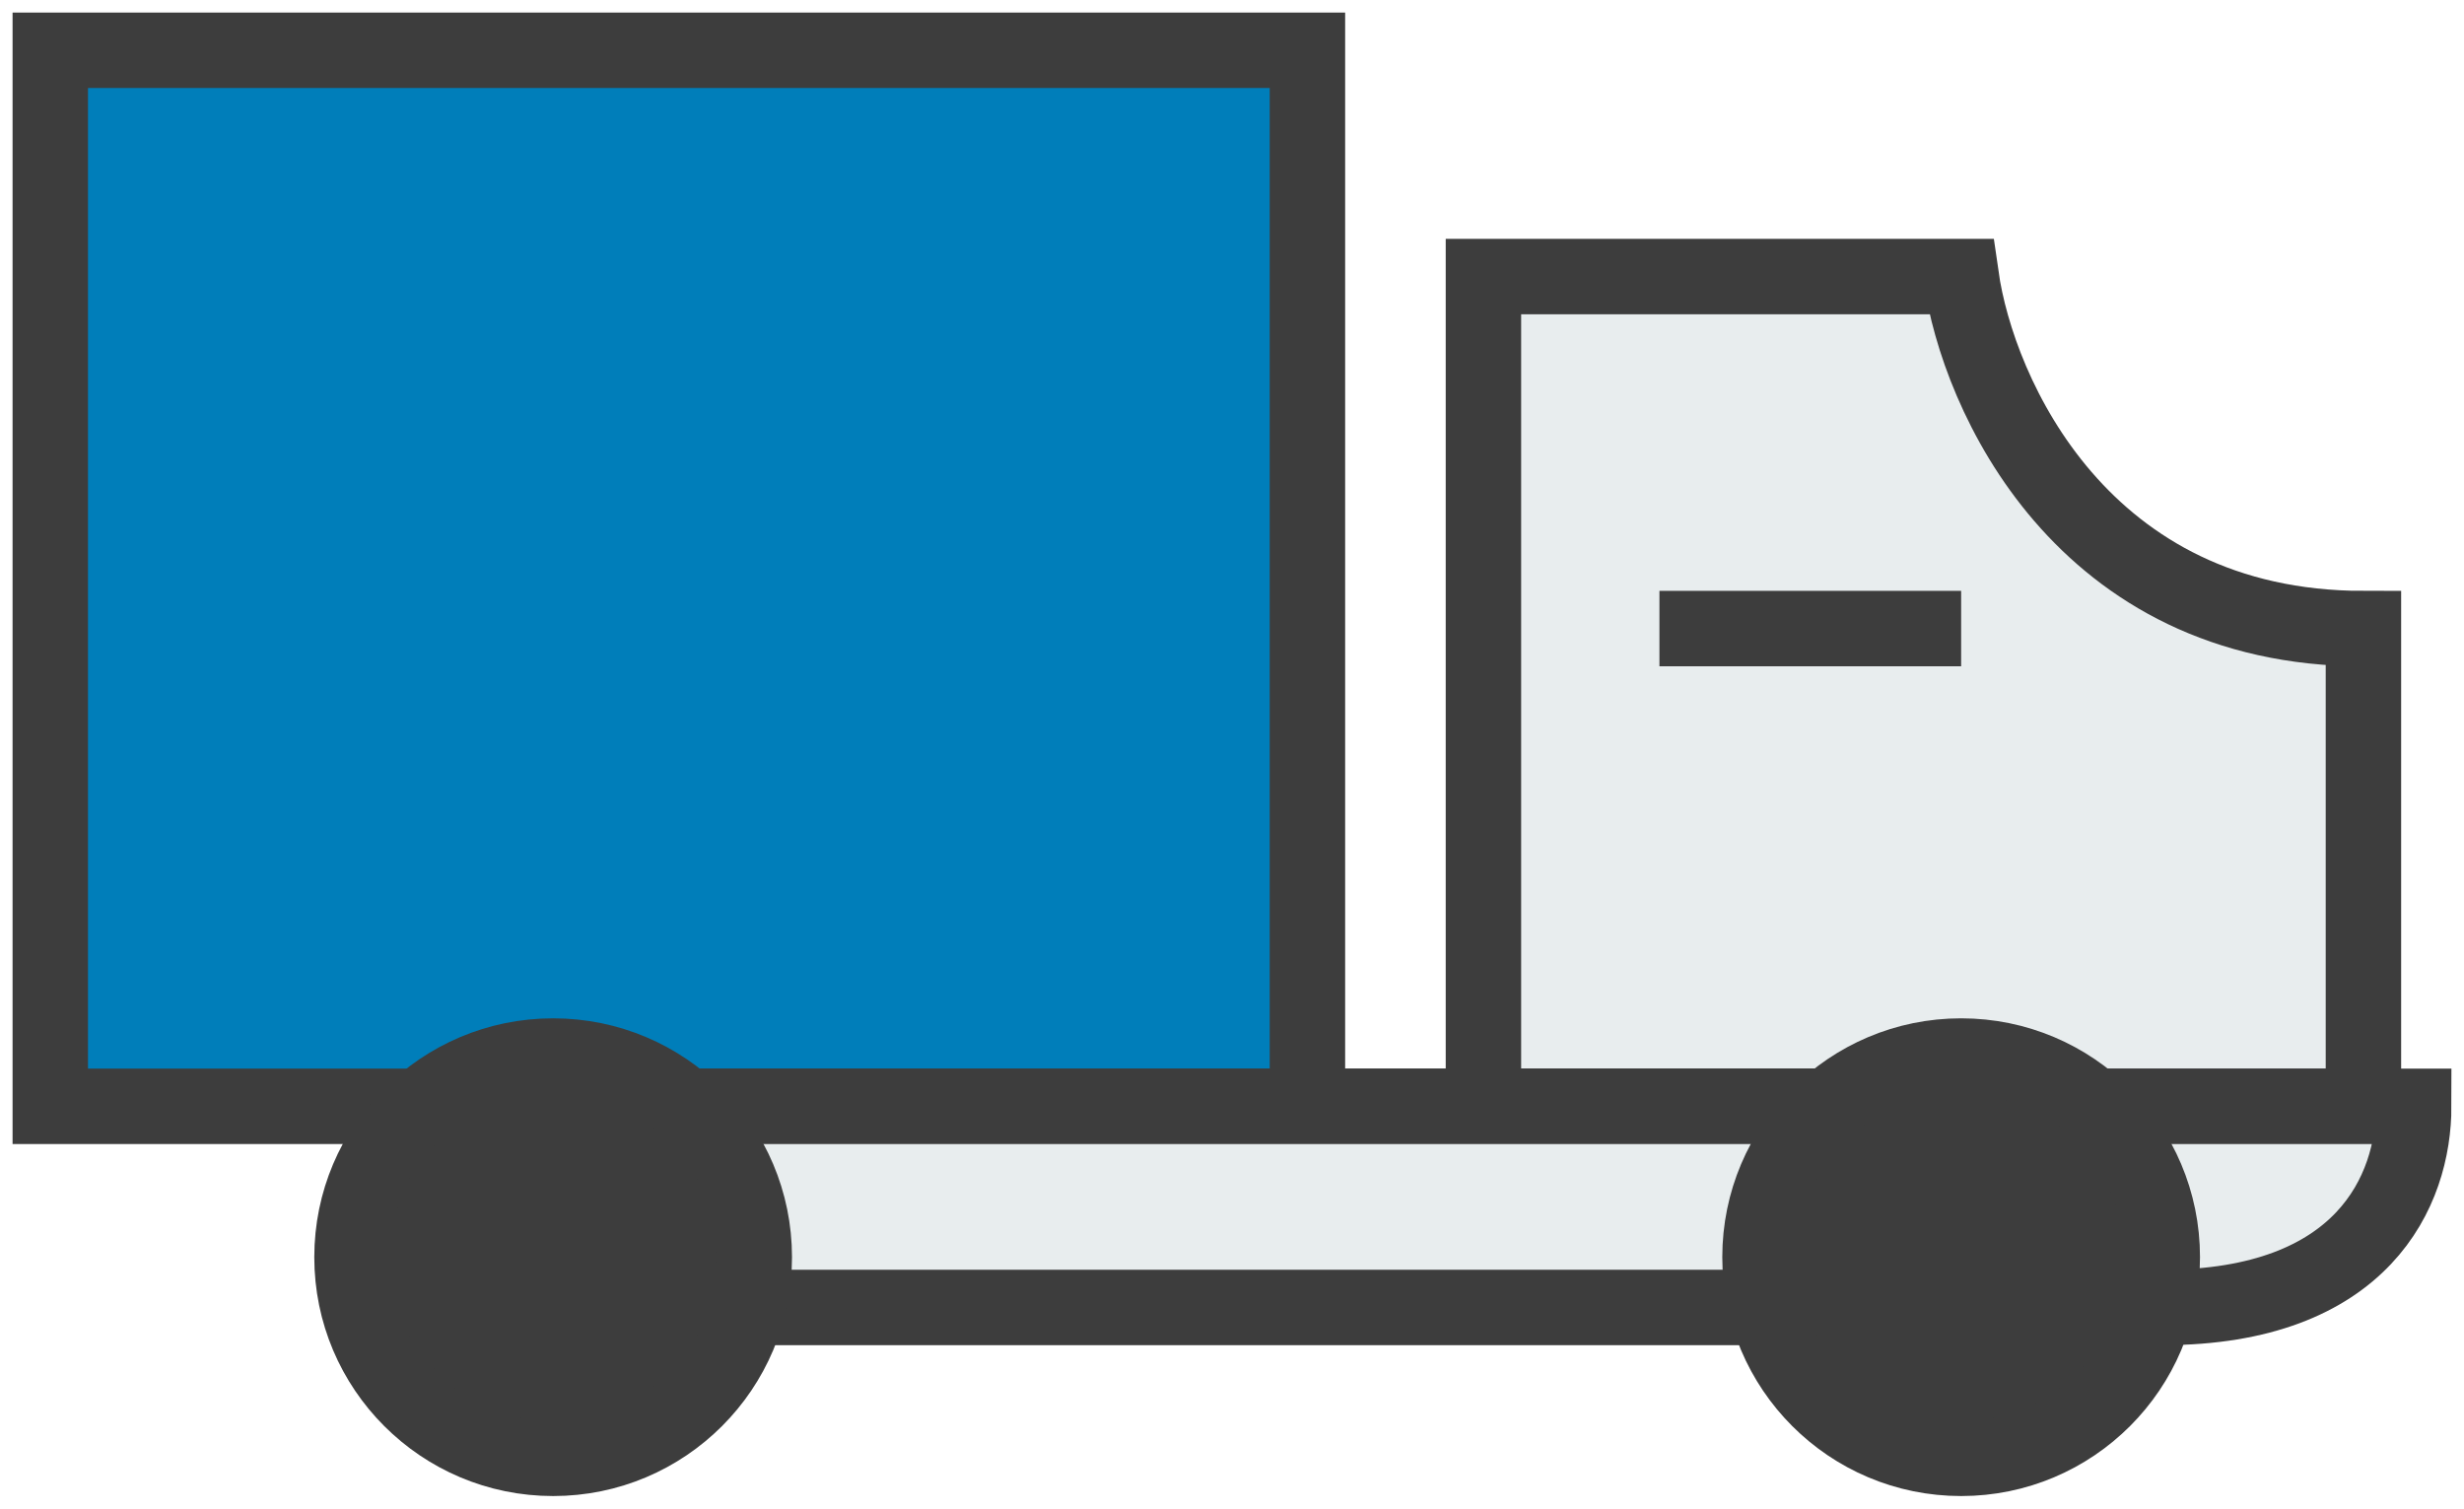
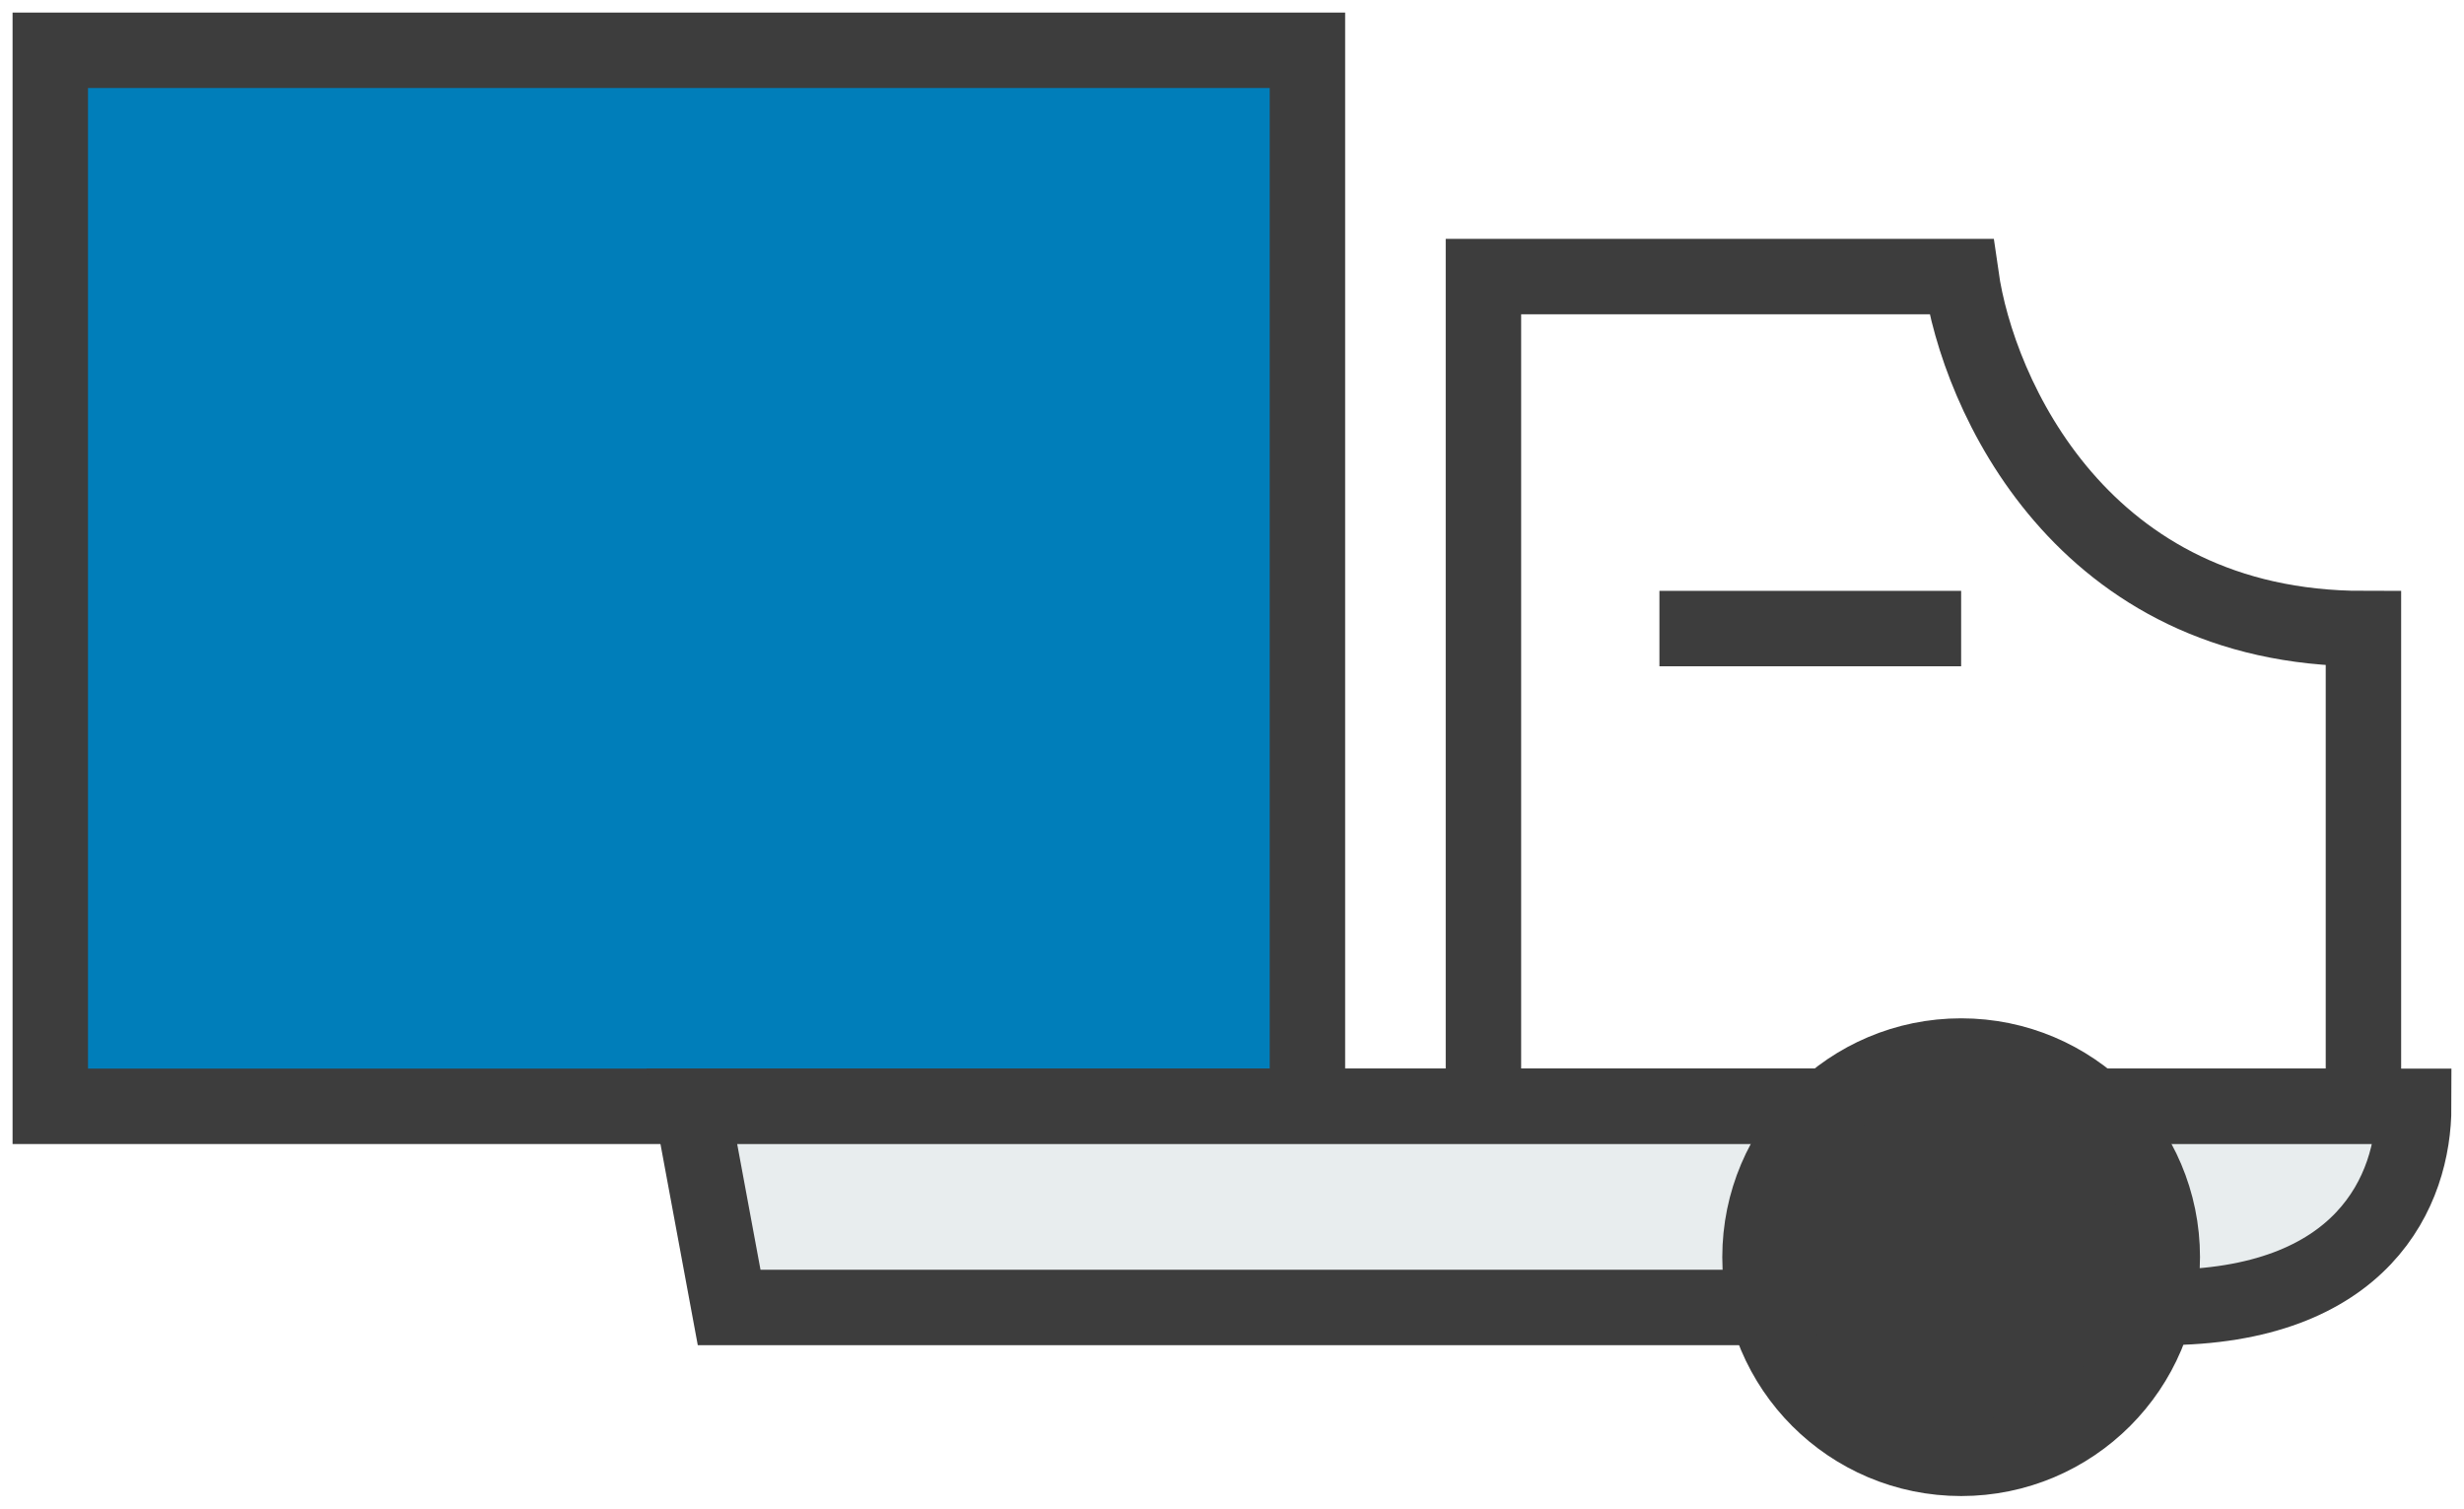
<svg xmlns="http://www.w3.org/2000/svg" width="49" height="30" viewBox="0 0 49 30" fill="none">
-   <path d="M29.5 5.5V22H47V12.5C41.4 12.5 39.333 7.833 39 5.5H29.5Z" fill="#E8EDEE" />
  <path d="M33 12.5H39M29.5 22V5.5H39C39.333 7.833 41.4 12.5 47 12.5V22H29.5Z" stroke="#3D3D3D" stroke-width="1.5" />
  <path d="M1 22H8.5H13.758H26V1H1V22Z" fill="#007EBA" />
  <path d="M36.231 22H26M26 22H13.758H8.5H1V1H26V22Z" stroke="#3D3D3D" stroke-width="1.5" />
  <path d="M48 22H41.5H26H13.758L14.5 26H43C47 26 48 23.667 48 22Z" fill="#E8EDEE" stroke="#3D3D3D" stroke-width="1.5" />
-   <circle cx="11" cy="25" r="4" fill="#3D3D3D" stroke="#3D3D3D" stroke-width="1.5" />
  <circle cx="39" cy="25" r="4" fill="#3D3D3D" stroke="#3D3D3D" stroke-width="1.5" />
</svg>